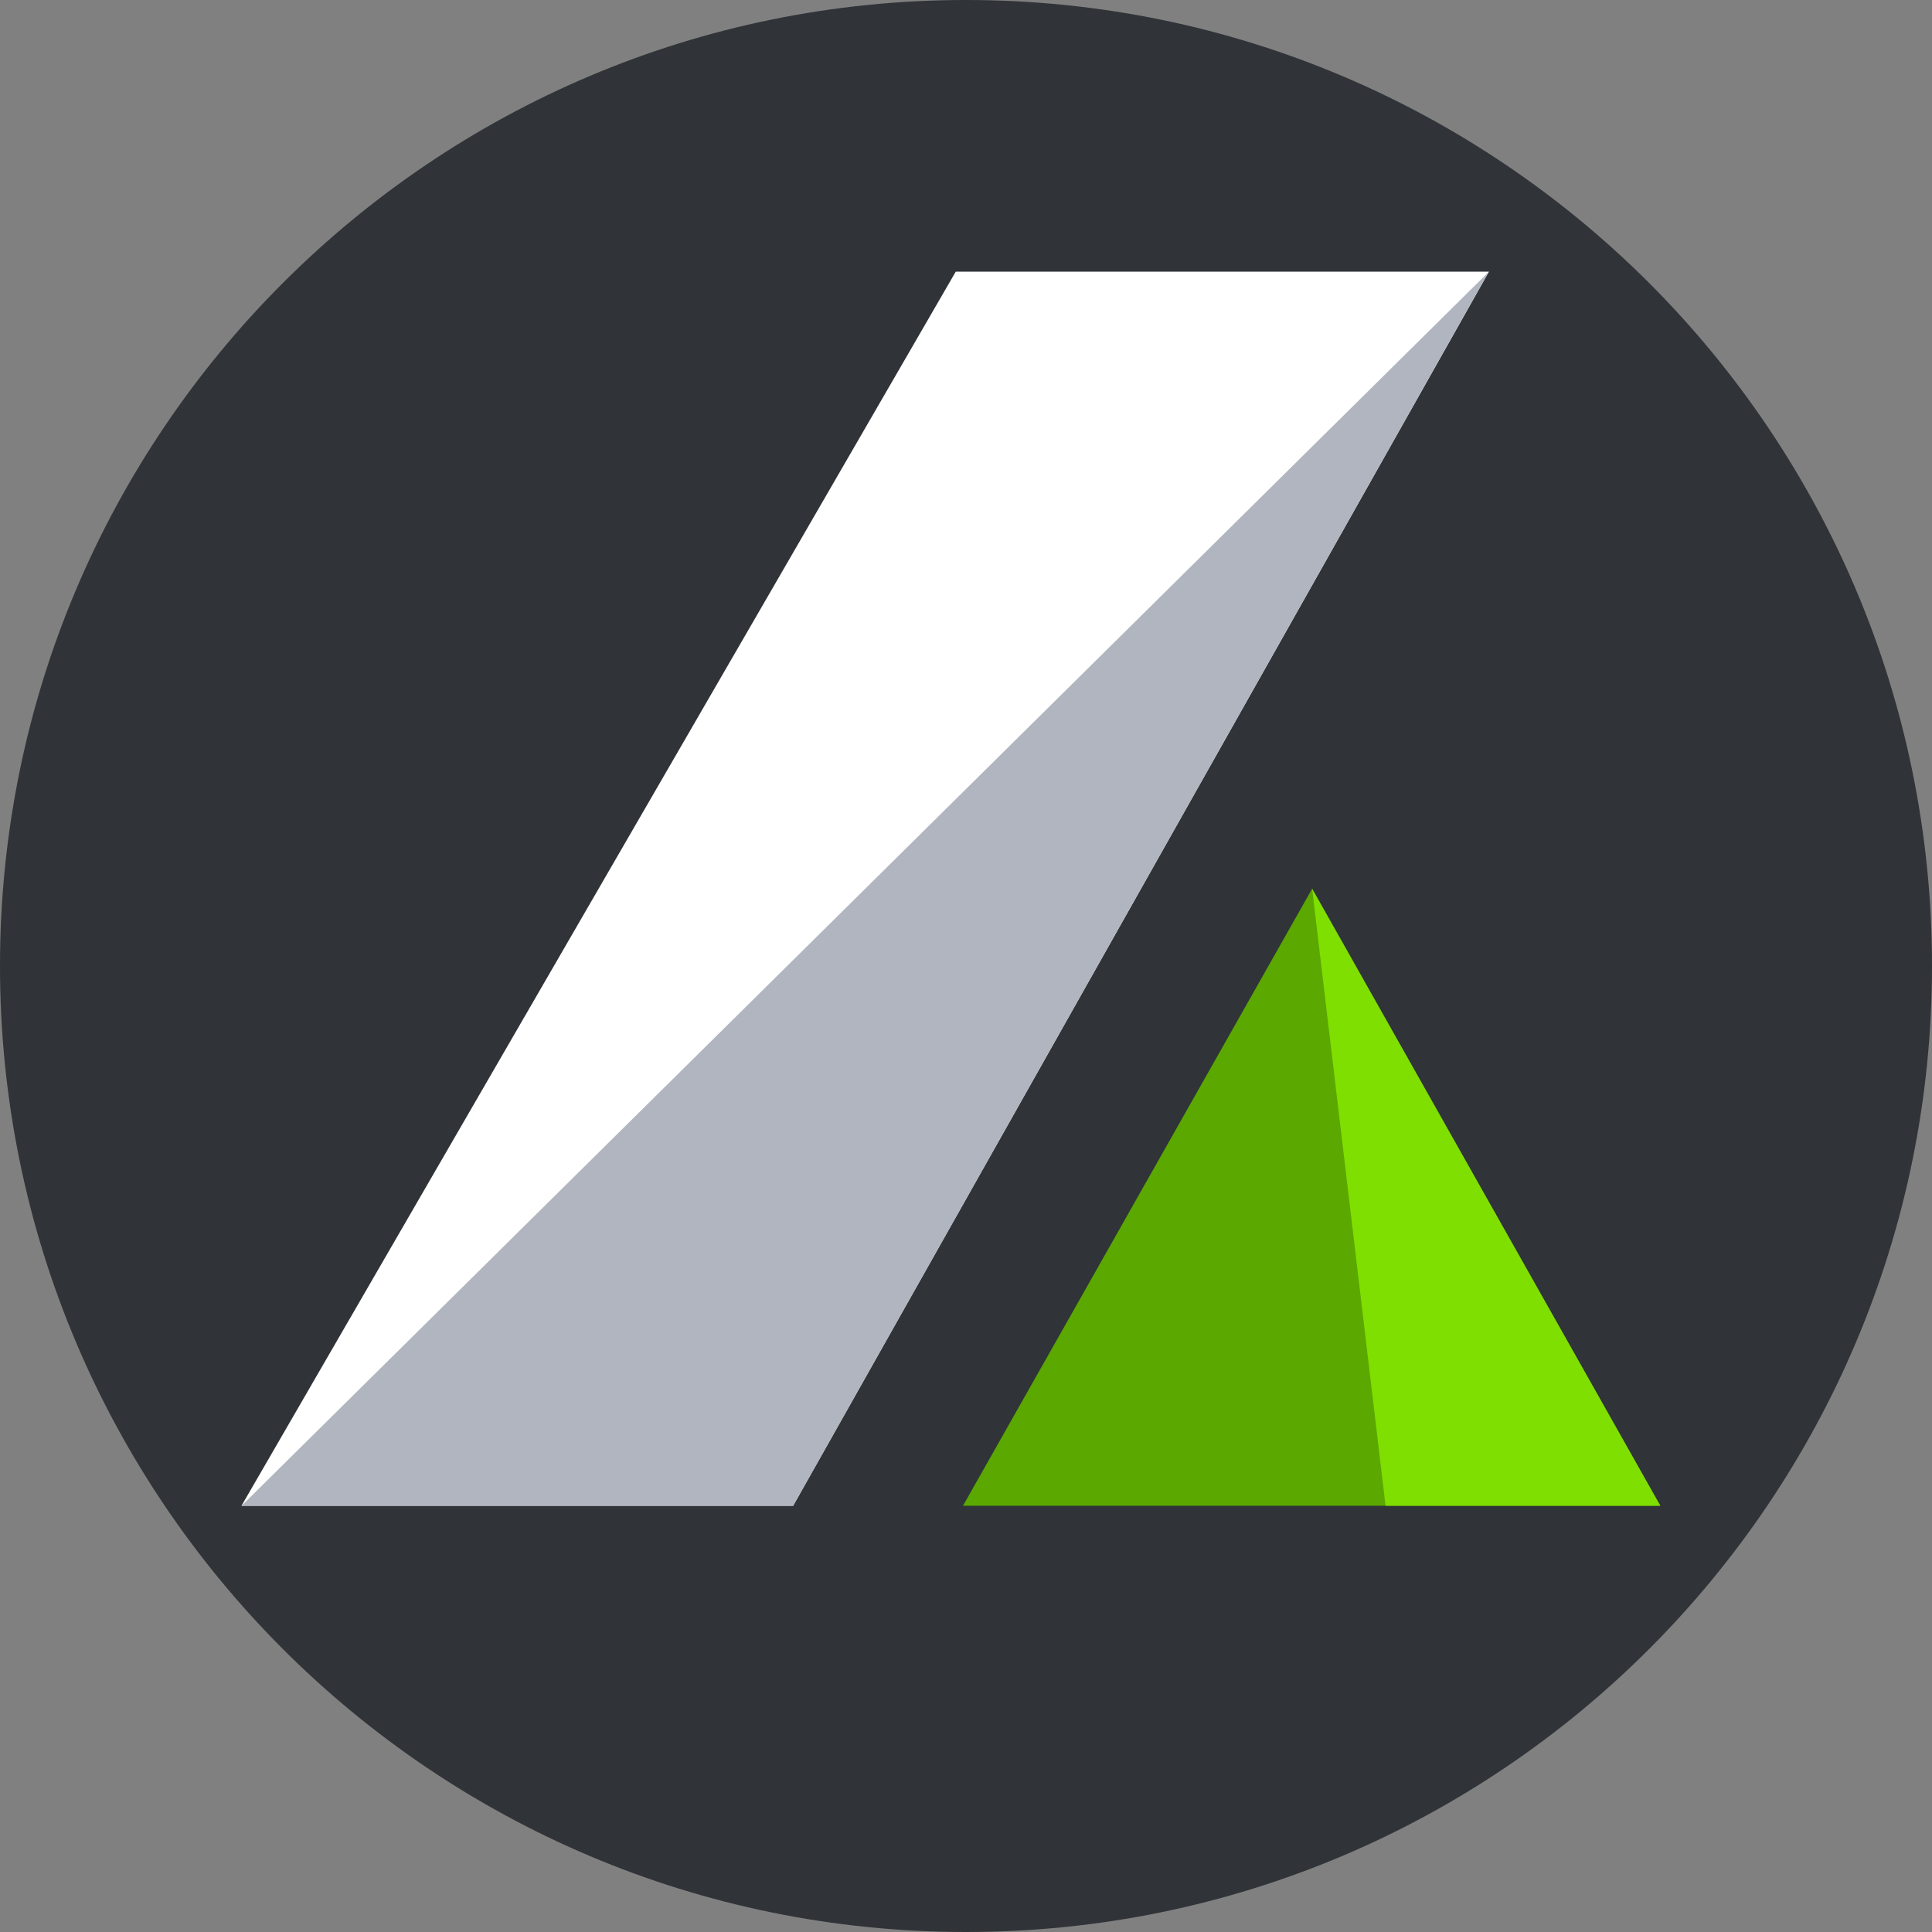
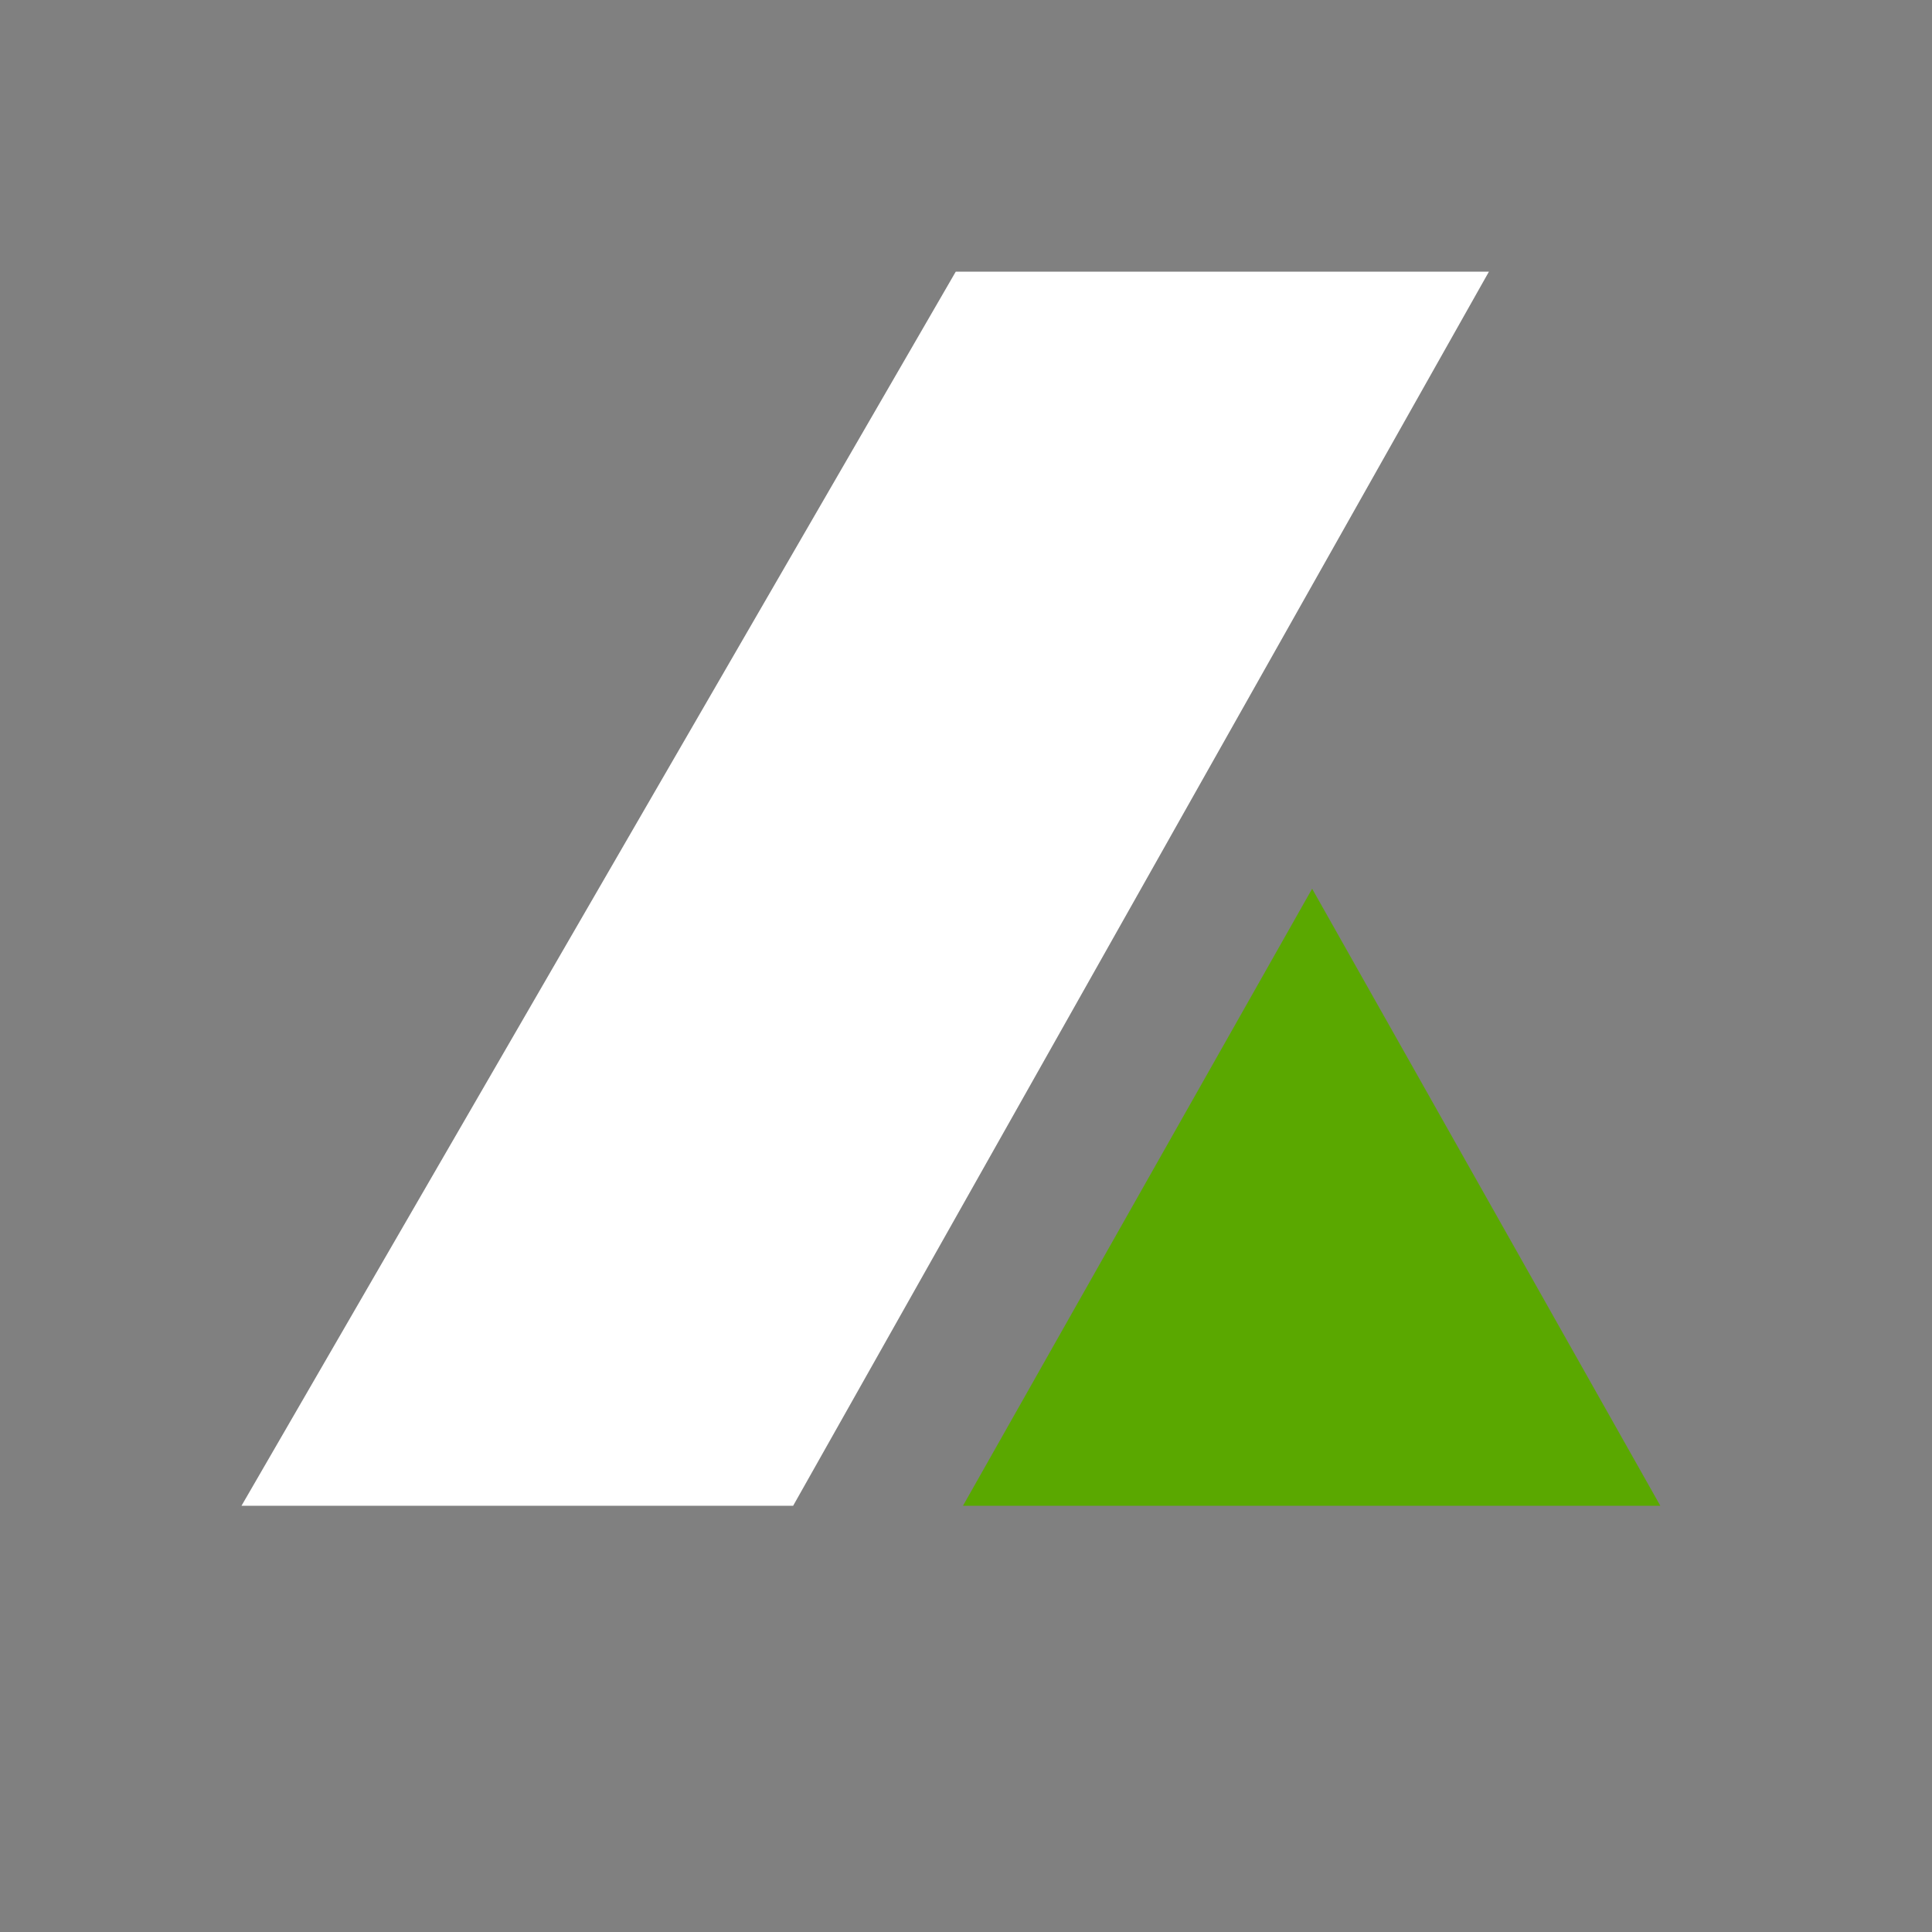
<svg xmlns="http://www.w3.org/2000/svg" width="32" height="32" fill="none">
  <rect width="100%" height="100%" fill="#808080" stroke="none" />
-   <path fill="#303337" d="M32 16c0 8.837-7.163 16-16 16S0 24.837 0 16 7.163 0 16 0s16 7.163 16 16Z" />
  <path fill="#fff" d="M15.83 4.5 4 24.94h9.137L24.661 4.5H15.83Z" />
-   <path fill="#B0B5BF" d="M24.661 4.5 4.001 24.94h9.137L24.66 4.5Z" />
  <path fill="#5AA800" d="M15.95 24.94H27.5l-5.767-10.22-5.783 10.22Z" />
-   <path fill="#7FDF00" d="M22.95 24.94h4.55l-5.767-10.22 1.216 10.22Z" />
</svg>